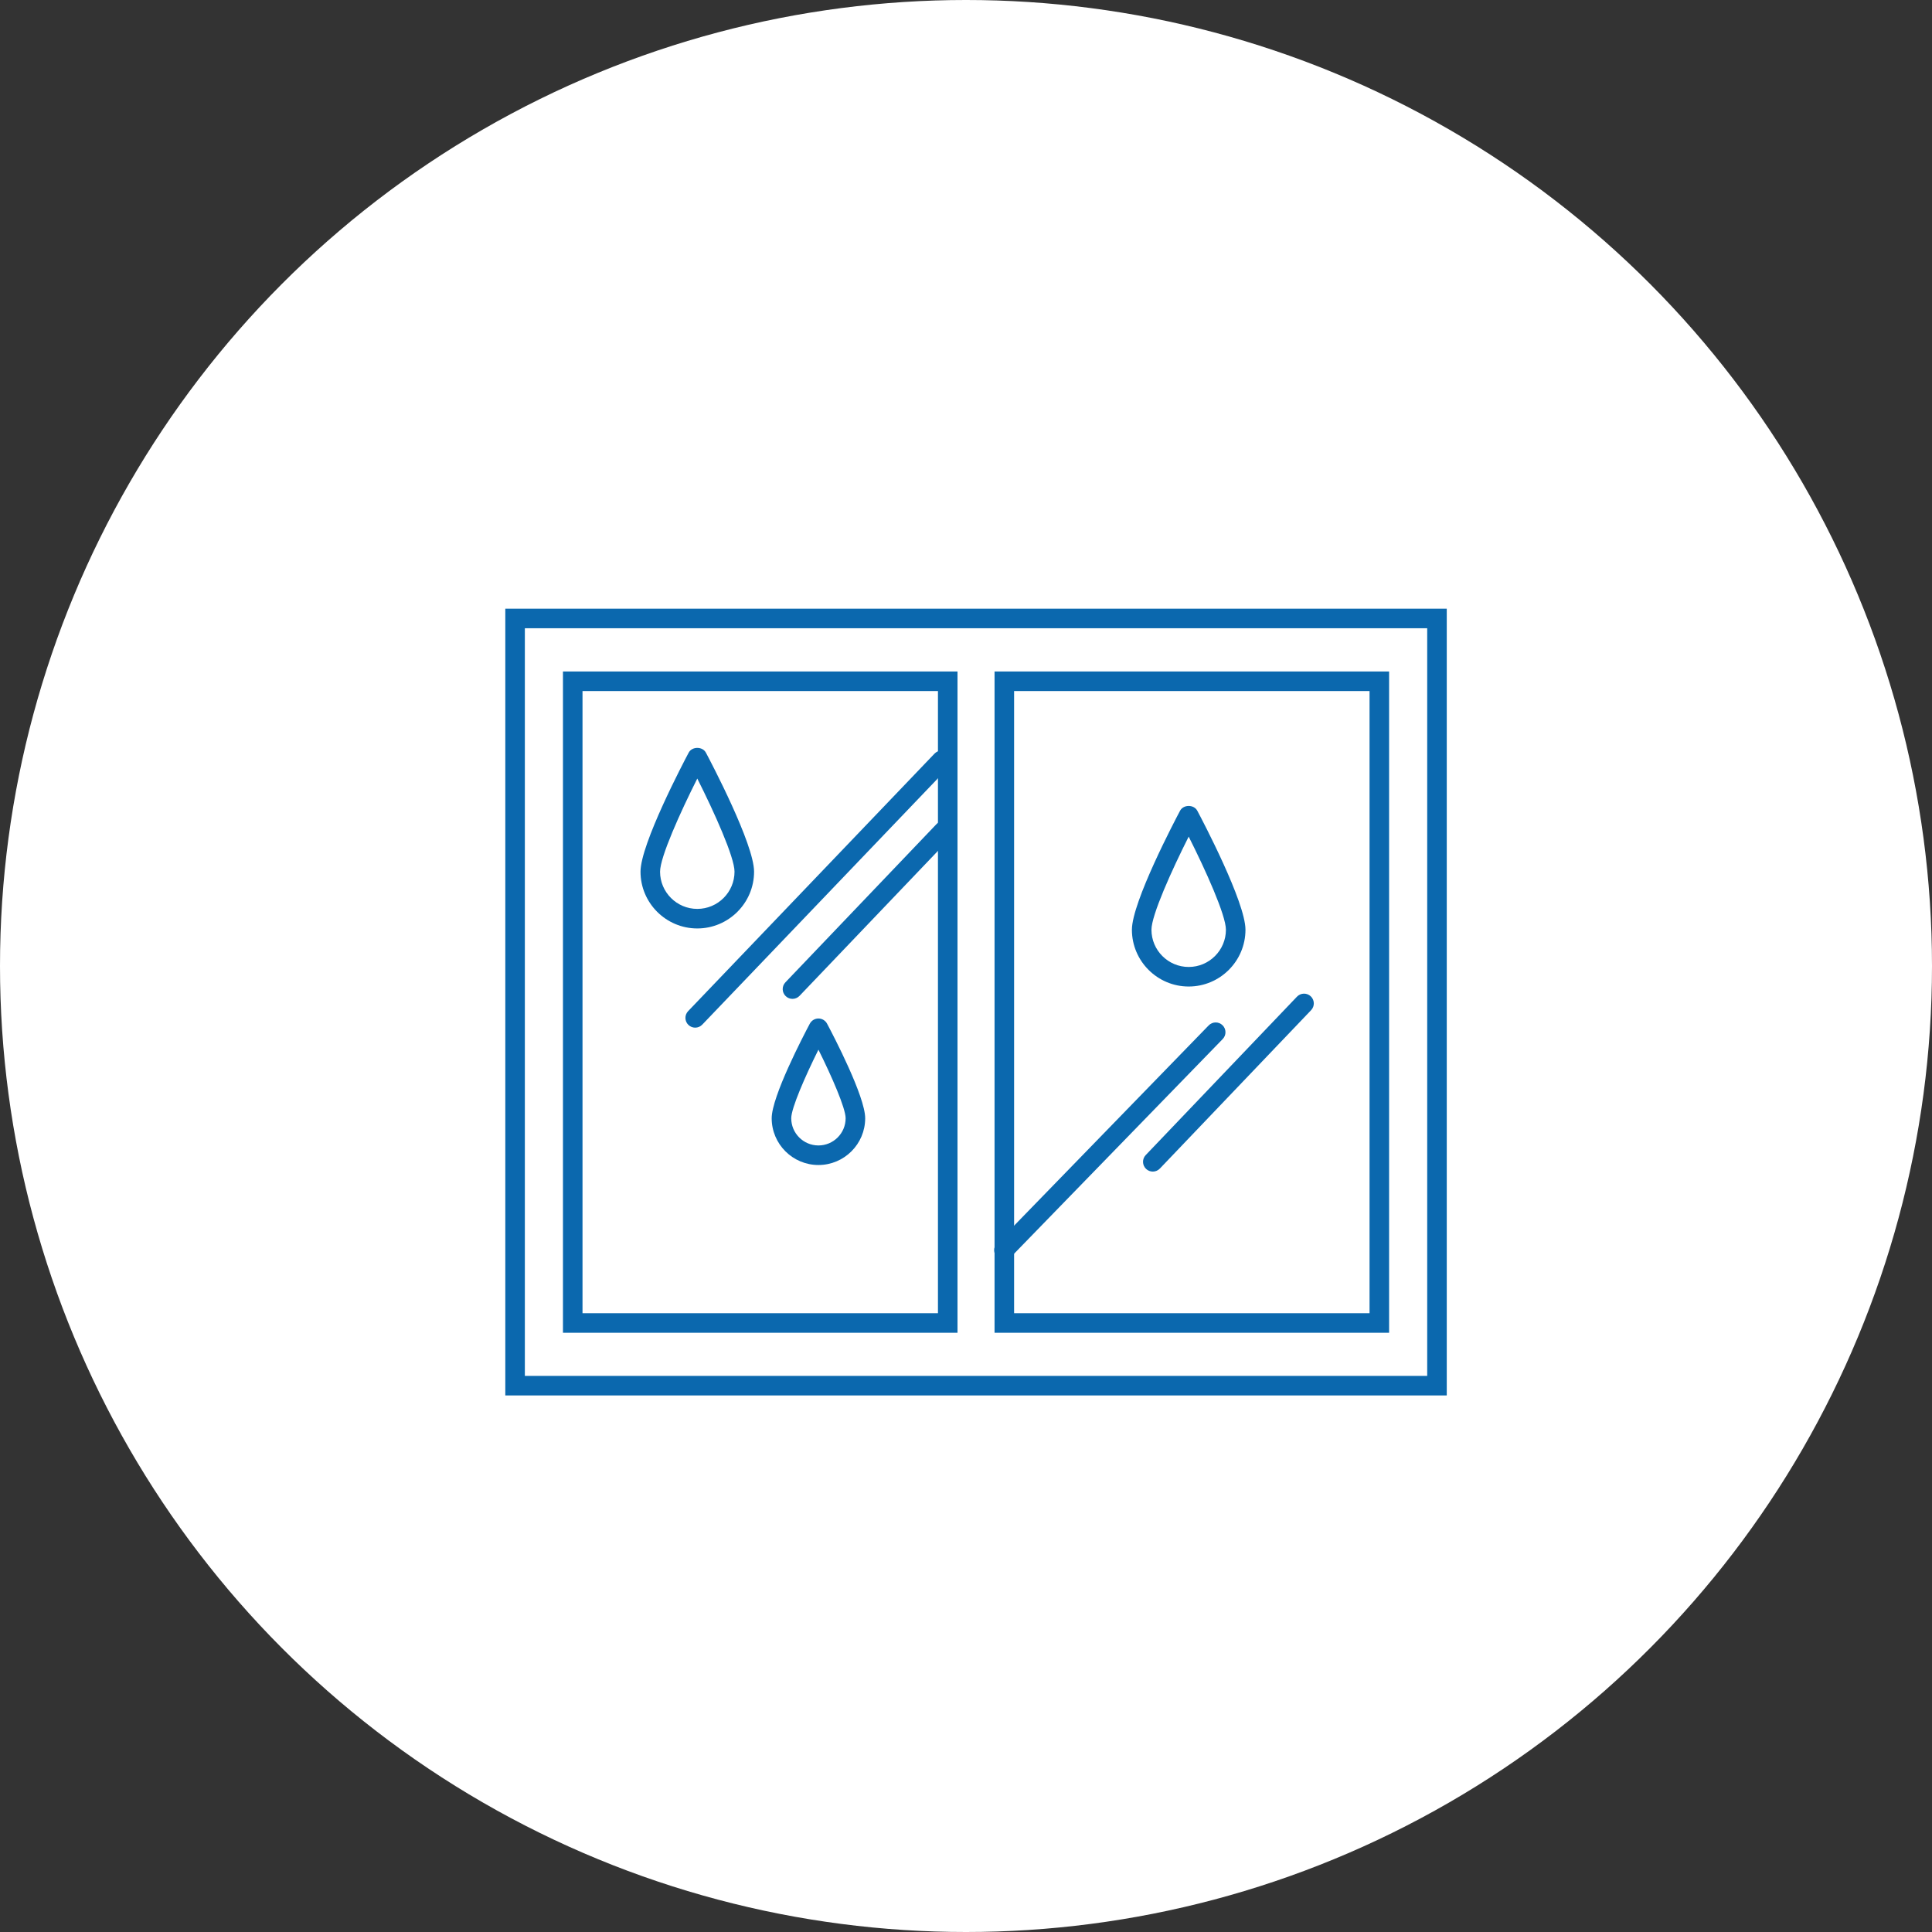
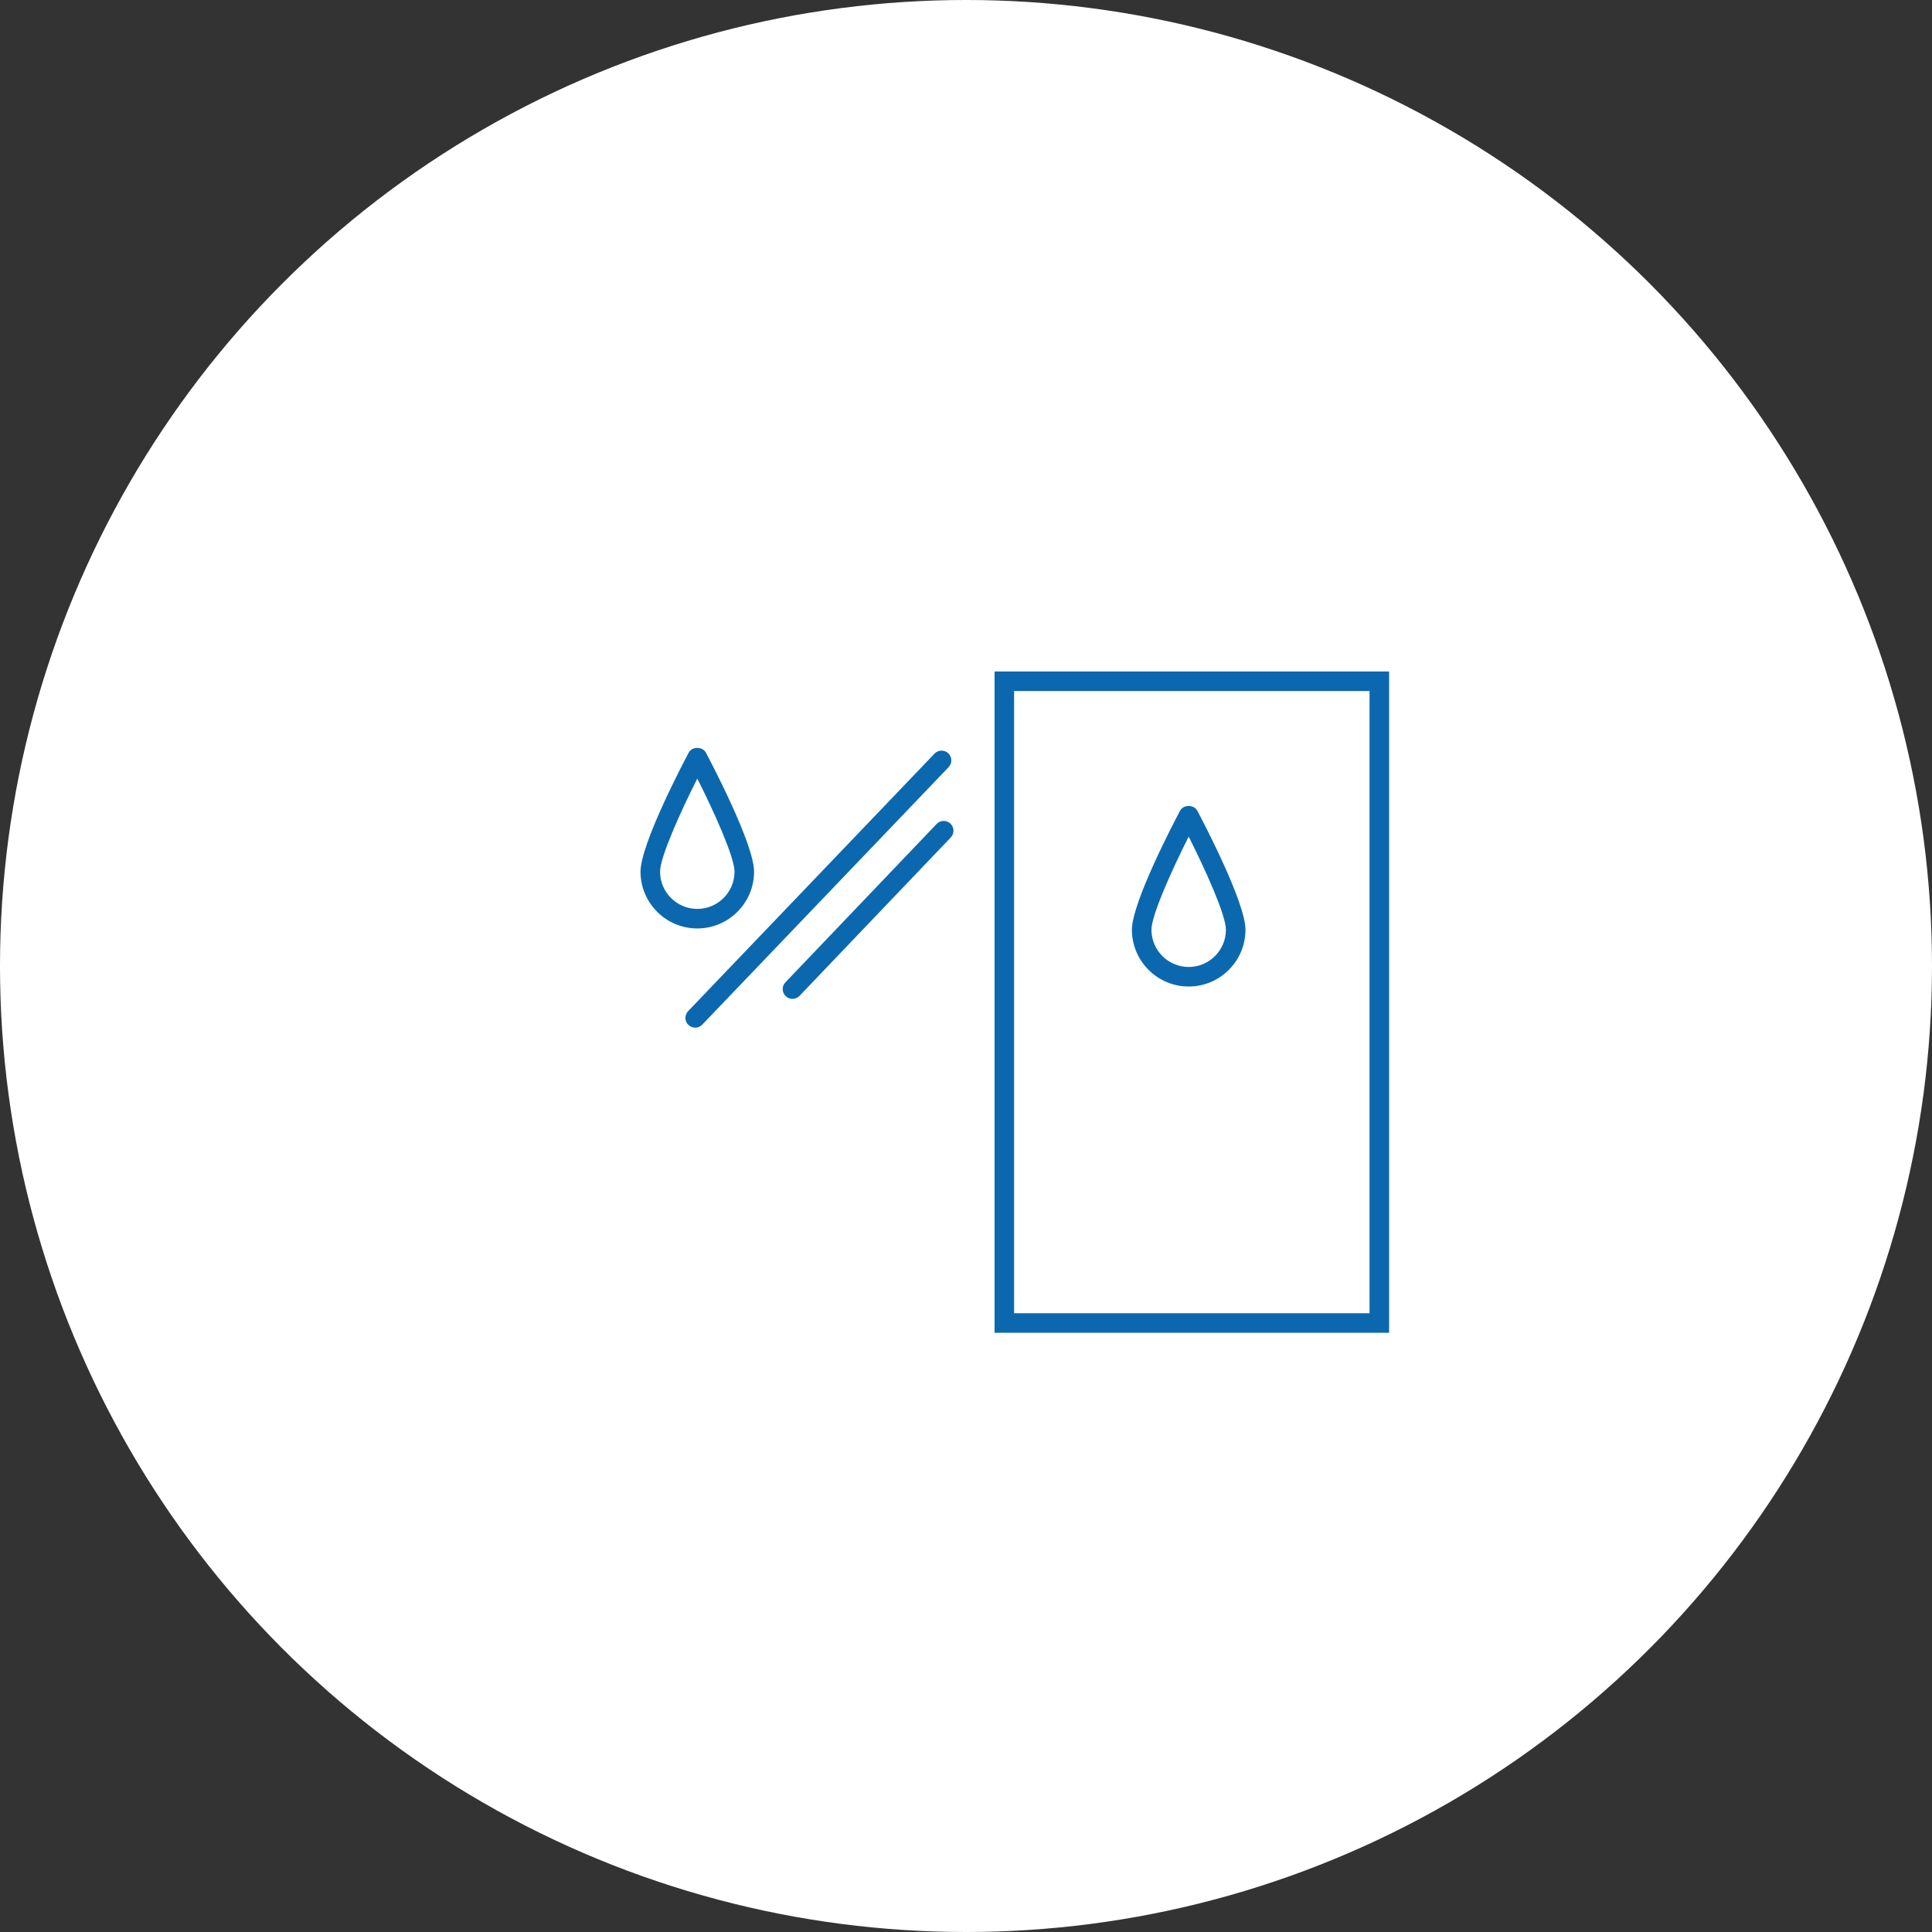
<svg xmlns="http://www.w3.org/2000/svg" id="_レイヤー_2" data-name="レイヤー 2" width="213.85" height="213.85" viewBox="0 0 213.85 213.85">
  <rect x="0" y="0" width="213.85" height="213.85" fill="#333333" stroke="none" />
  <g id="_テキスト" data-name="テキスト">
    <g>
      <circle cx="106.925" cy="106.925" r="106.925" style="fill: #fff;" />
      <g>
-         <path d="M157.975,69.539v82.756H58.095v-82.756h99.88M160.139,67.375H55.931v87.084h104.208v-87.084h0Z" style="fill: #0b68ae;" />
        <g>
-           <path d="M103.821,76.49v68.868h-39.344v-68.868h39.344M105.985,74.326h-43.672v73.196h43.672v-73.196h0Z" style="fill: #0b68ae;" />
          <path d="M151.593,76.49v68.868h-39.344v-68.868h39.344M153.757,74.326h-43.672v73.196h43.672v-73.196h0Z" style="fill: #0b68ae;" />
        </g>
        <path d="M76.951,113.749c-.27,0-.538-.1-.748-.3-.432-.413-.447-1.098-.033-1.53l27.27-28.5c.412-.432,1.097-.447,1.529-.034.432.413.447,1.098.033,1.53l-27.27,28.5c-.212.222-.496.334-.781.334Z" style="fill: #0b68ae;" />
-         <path d="M111.122,139.46c-.271,0-.544-.102-.754-.306-.429-.416-.438-1.101-.022-1.53l23.442-24.123c.417-.428,1.102-.439,1.53-.022.429.416.438,1.101.022,1.53l-23.442,24.123c-.213.218-.494.328-.776.328Z" style="fill: #0b68ae;" />
        <path d="M87.718,110.563c-.269,0-.538-.099-.747-.3-.433-.413-.448-1.097-.035-1.53l16.74-17.531c.411-.432,1.099-.448,1.529-.035.433.413.448,1.097.035,1.53l-16.74,17.531c-.212.223-.497.335-.782.335Z" style="fill: #0b68ae;" />
-         <path d="M127.602,129.681c-.269,0-.538-.099-.747-.3-.433-.413-.448-1.097-.035-1.53l16.74-17.531c.412-.432,1.098-.448,1.529-.035.433.413.448,1.097.035,1.53l-16.74,17.531c-.212.223-.497.335-.782.335Z" style="fill: #0b68ae;" />
        <path d="M77.182,102.769c-3.466,0-6.285-2.82-6.285-6.285,0-3.055,4.784-12.144,5.33-13.171.375-.707,1.535-.707,1.91,0,.546,1.026,5.33,10.116,5.33,13.171,0,3.466-2.819,6.285-6.285,6.285ZM77.182,86.177c-1.879,3.726-4.121,8.698-4.121,10.307,0,2.272,1.849,4.121,4.121,4.121s4.121-1.849,4.121-4.121c0-1.609-2.242-6.582-4.121-10.307Z" style="fill: #0b68ae;" />
        <path d="M131.574,109.196c-3.466,0-6.285-2.82-6.285-6.285,0-3.055,4.784-12.144,5.33-13.171.375-.707,1.535-.707,1.91,0,.546,1.026,5.33,10.115,5.33,13.171,0,3.466-2.819,6.285-6.285,6.285ZM131.574,92.604c-1.879,3.726-4.121,8.698-4.121,10.307,0,2.272,1.849,4.121,4.121,4.121s4.121-1.849,4.121-4.121c0-1.609-2.242-6.582-4.121-10.307Z" style="fill: #0b68ae;" />
-         <path d="M90.592,128.953c-2.854,0-5.175-2.321-5.175-5.175,0-2.408,3.515-9.142,4.22-10.468.188-.353.555-.574.955-.574h0c.4 0.0.768.221.955.574.705,1.325,4.219,8.06,4.219,10.468,0,2.853-2.321,5.175-5.174,5.175ZM90.592,116.187c-1.464,2.944-3.011,6.471-3.011,7.591,0,1.66,1.351,3.01,3.011,3.01,1.659,0,3.01-1.35,3.01-3.01,0-1.12-1.546-4.647-3.01-7.591Z" style="fill: #0b68ae;" />
      </g>
    </g>
  </g>
</svg>